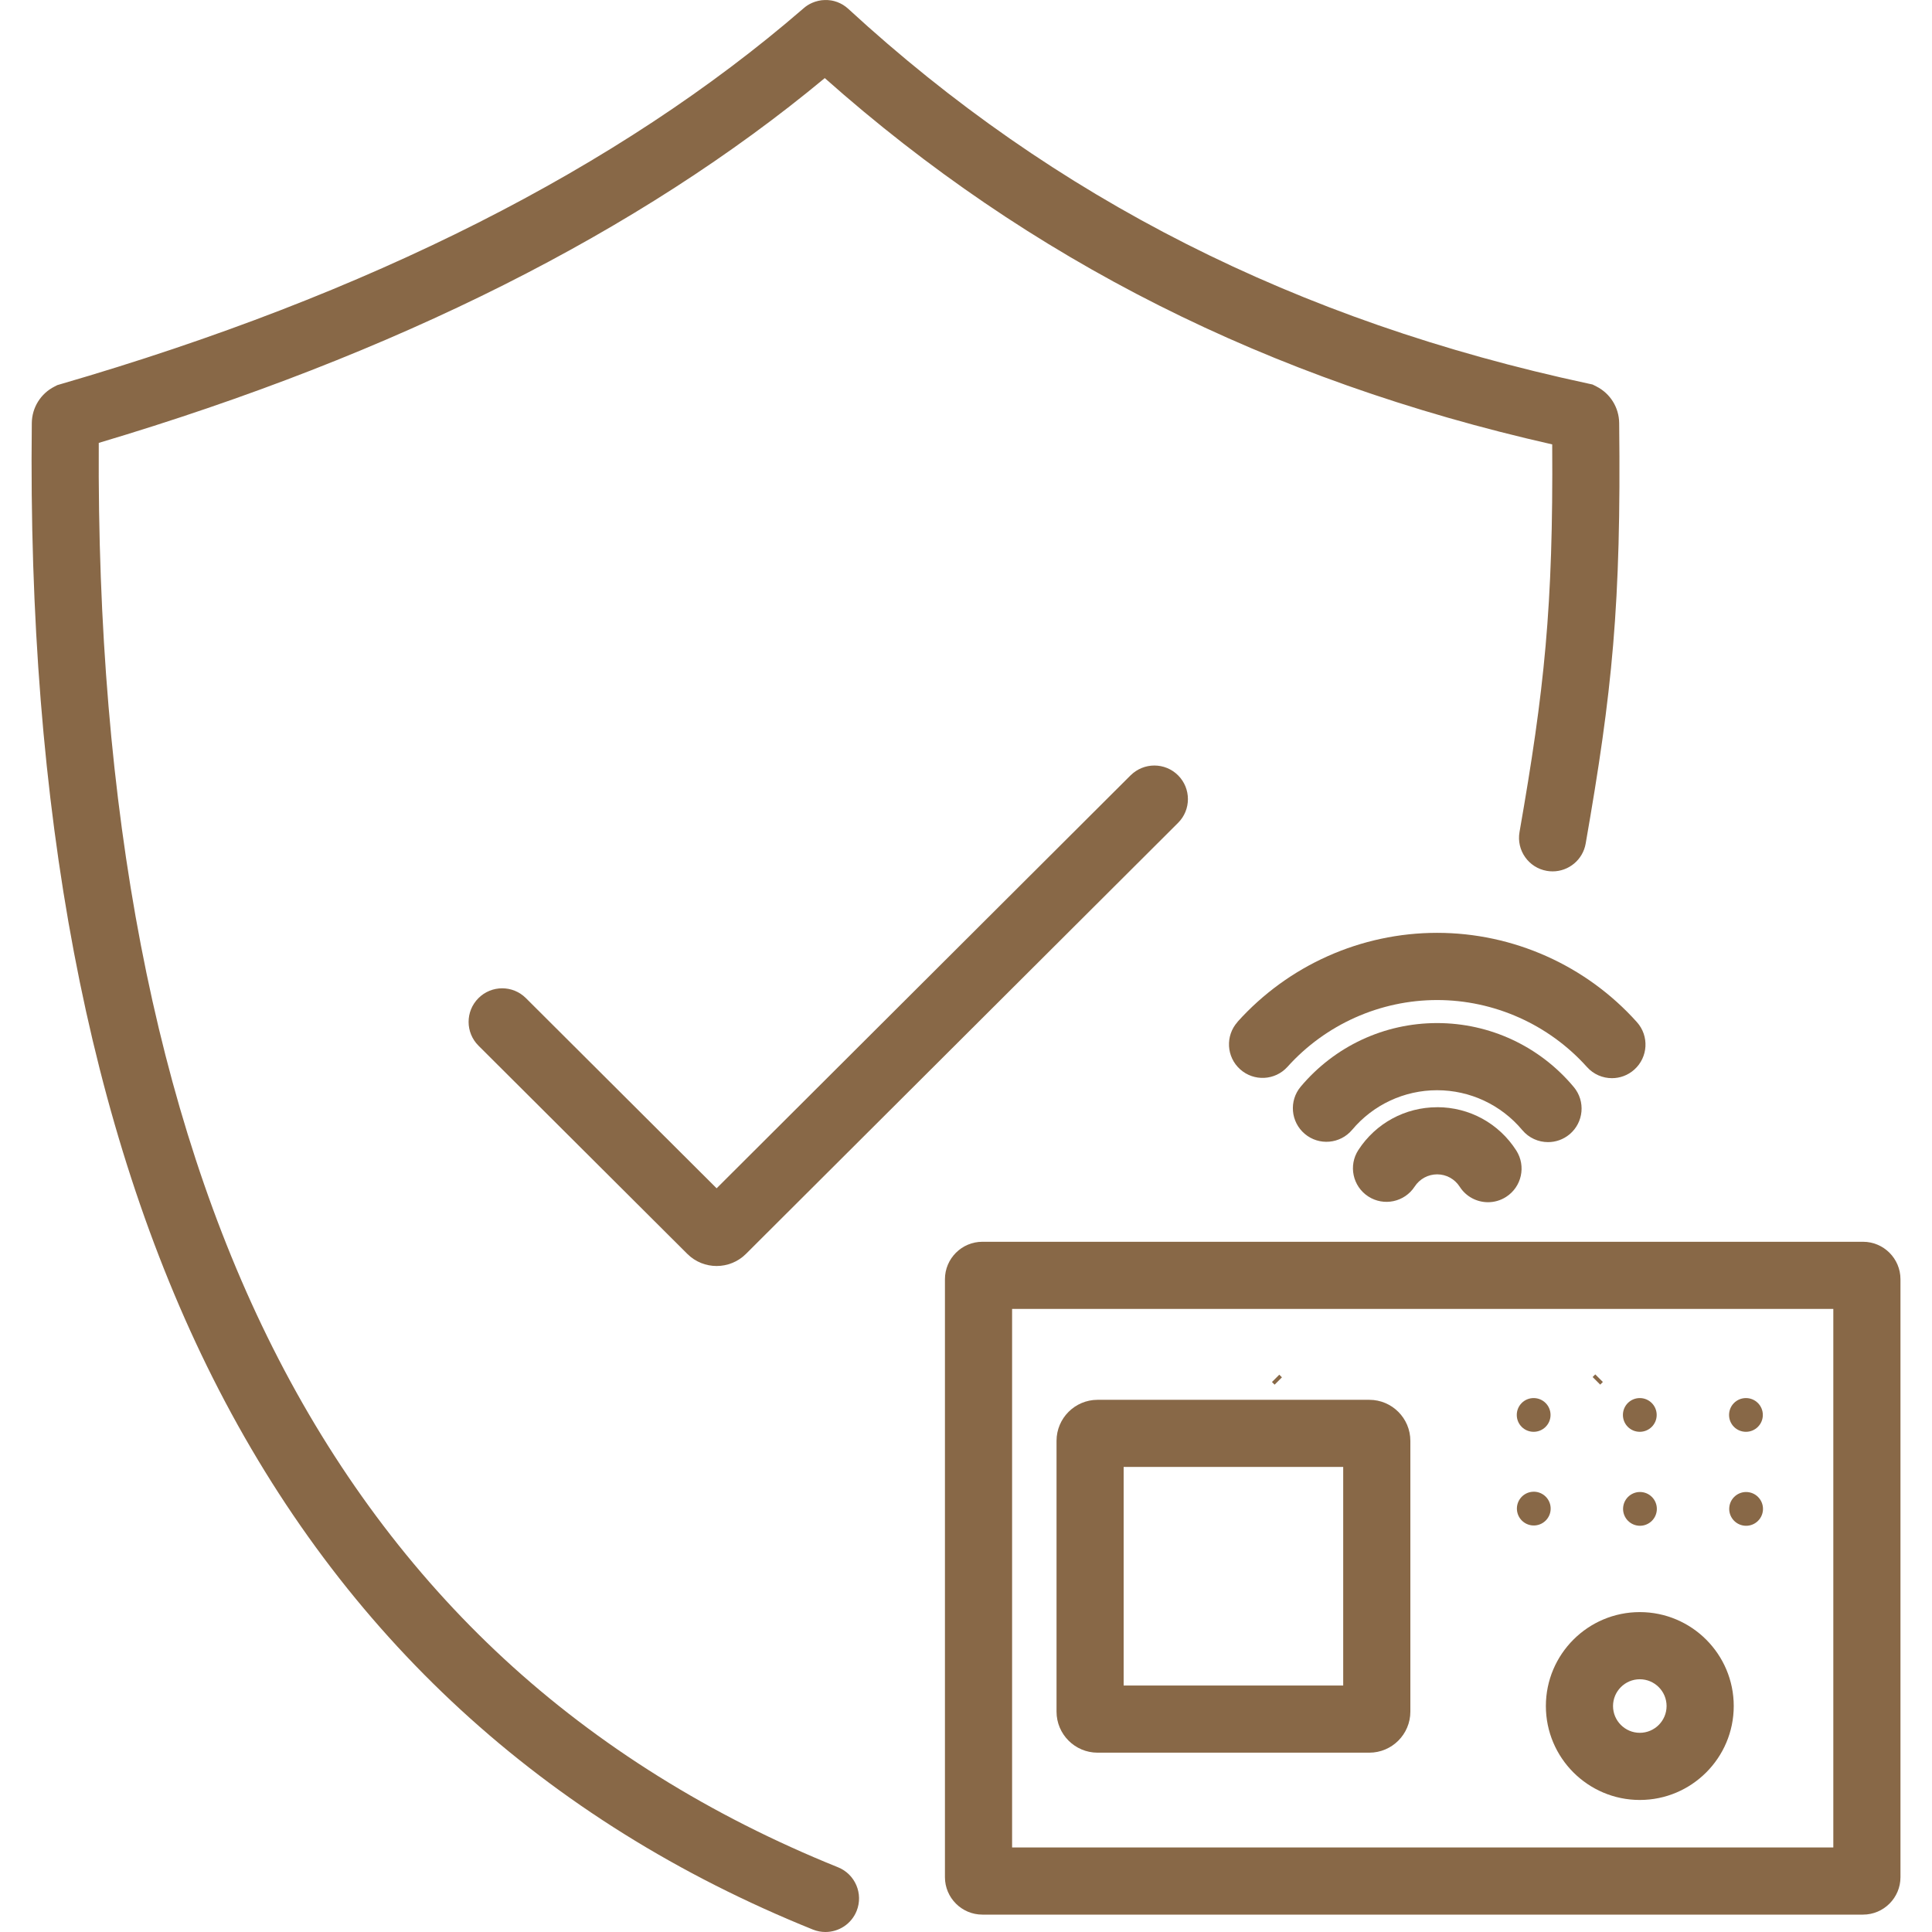
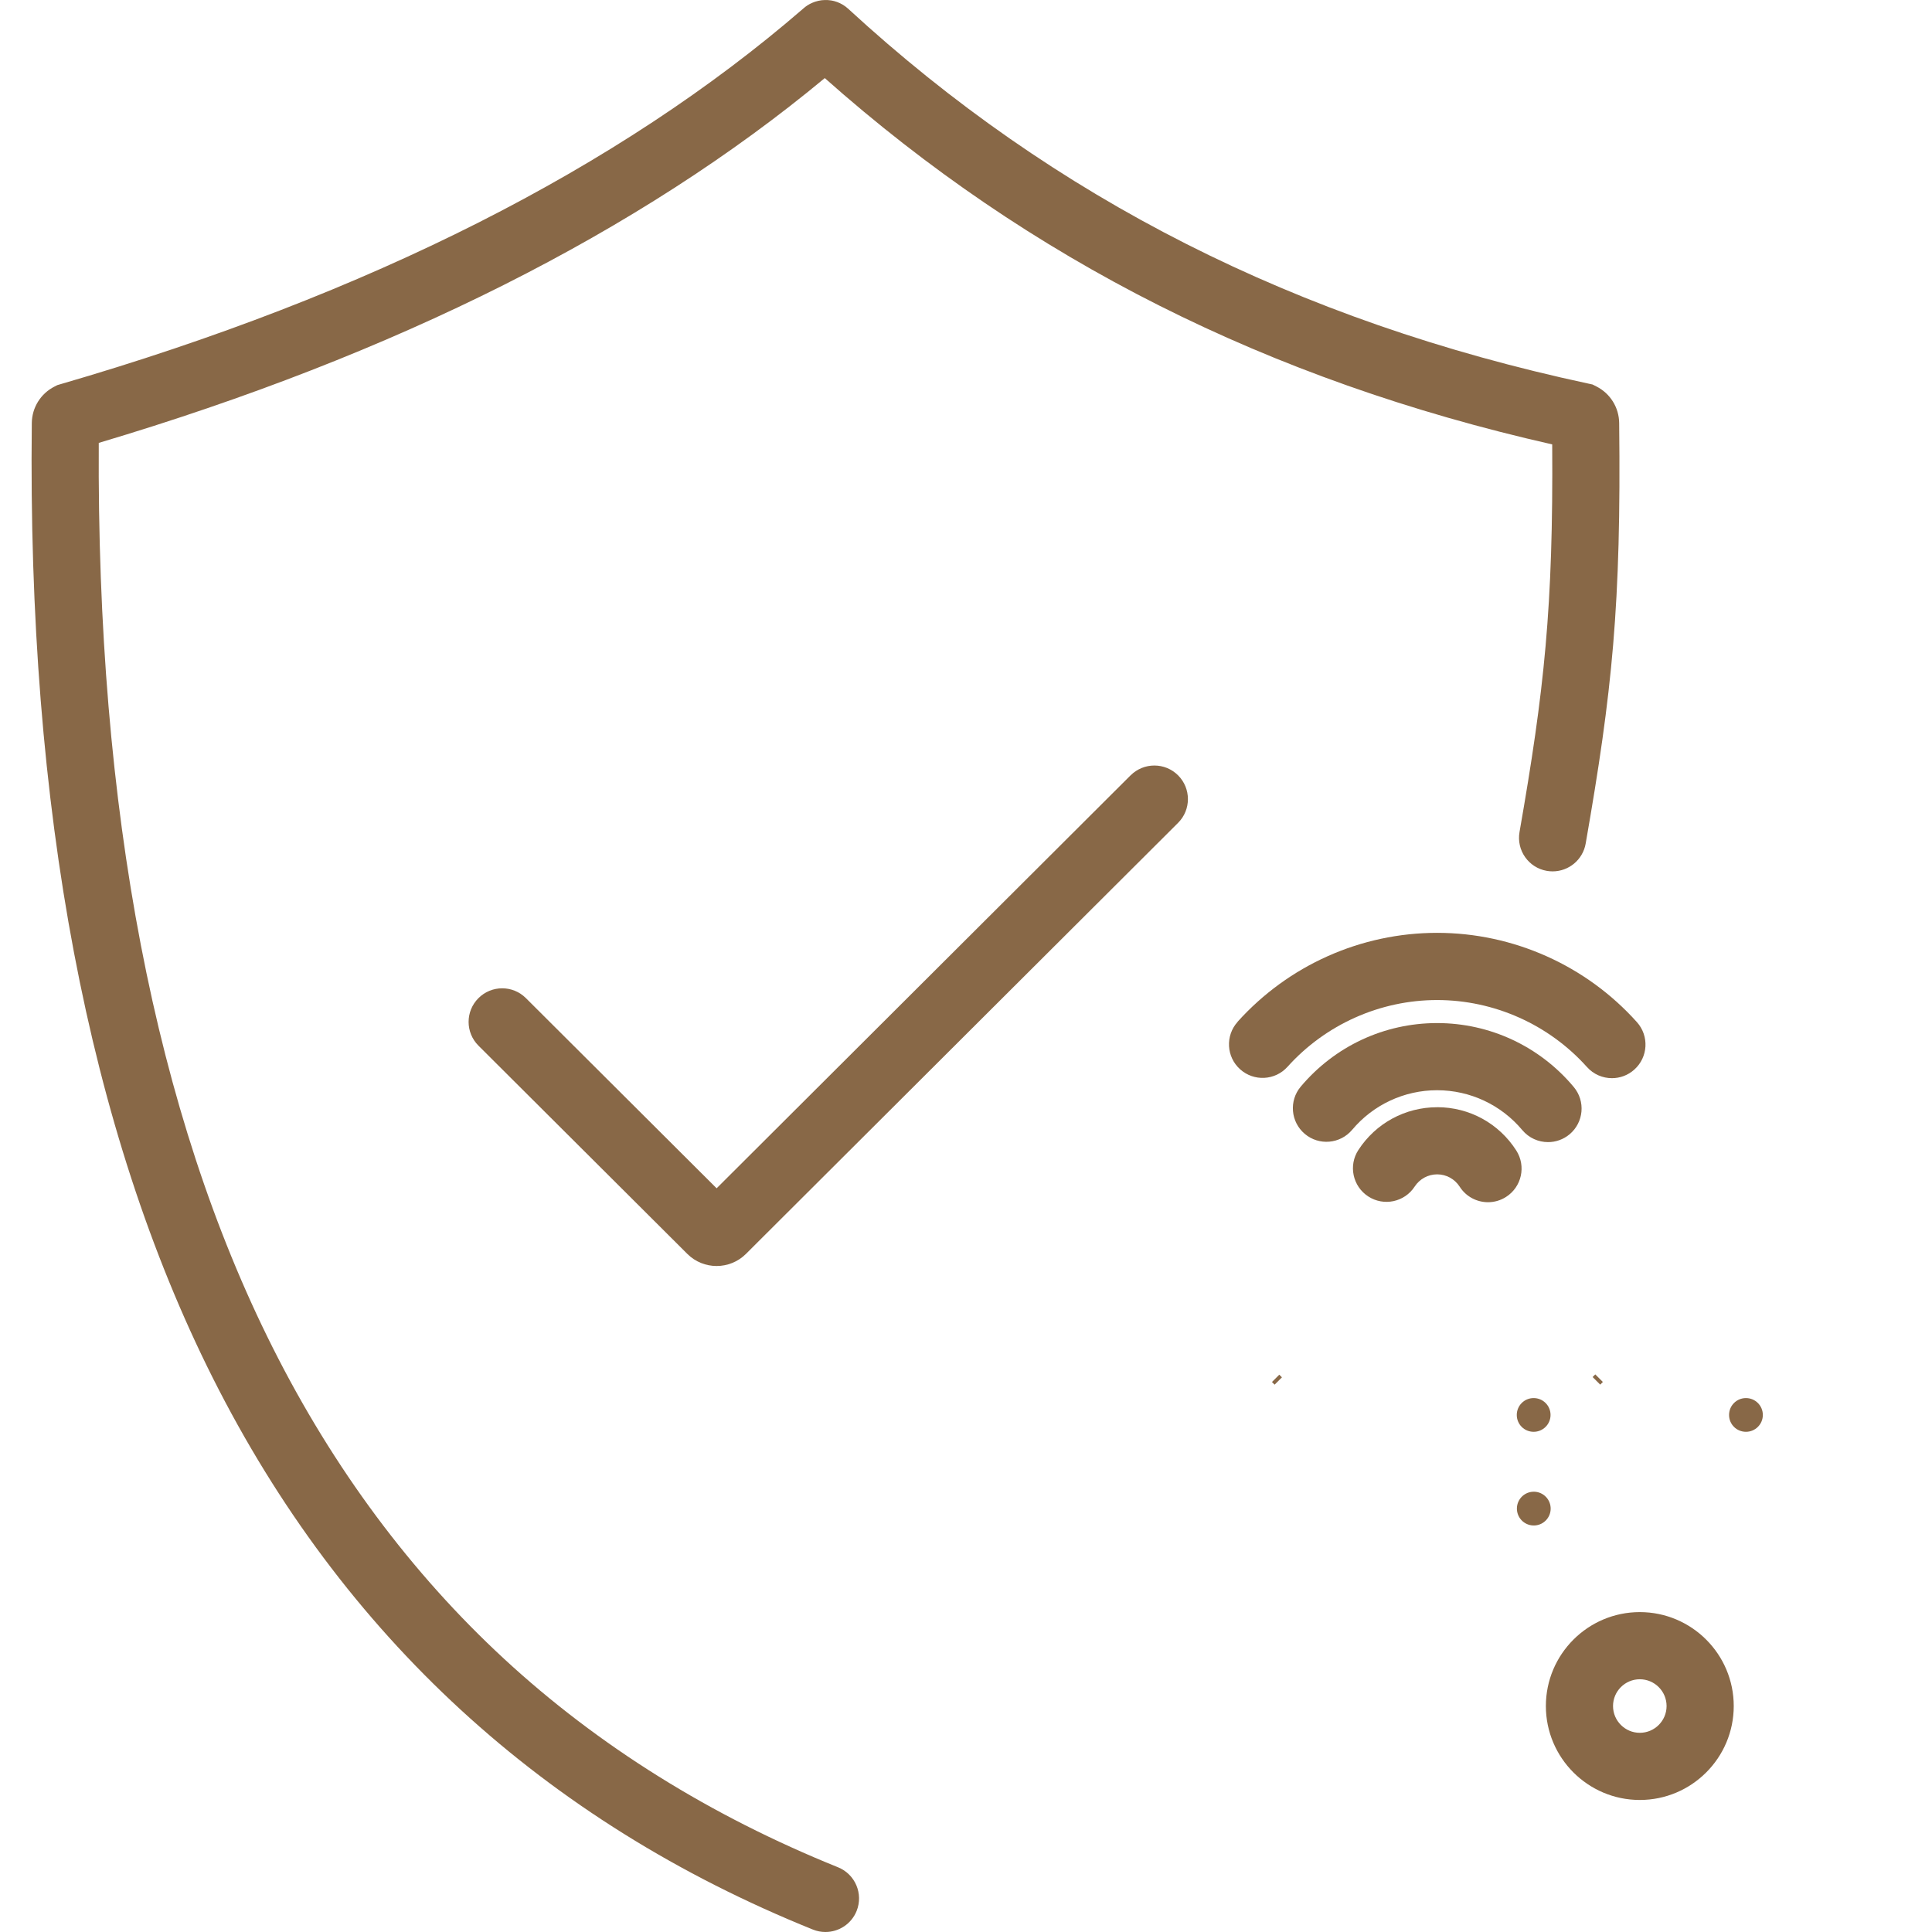
<svg xmlns="http://www.w3.org/2000/svg" id="Calque_1" data-name="Calque 1" viewBox="0 0 500 500">
  <defs>
    <style> .cls-1 { fill: #886847; } </style>
  </defs>
-   <path class="cls-1" d="m482.15,321.37h-227.91c-5.34,0-9.69,4.35-9.69,9.69v154.75c0,5.34,4.35,9.69,9.69,9.69h227.91c5.34,0,9.69-4.34,9.69-9.69v-154.75c0-5.34-4.35-9.69-9.69-9.69Zm-7.69,156.75h-212.53v-139.38h212.53v139.38Z" />
-   <path class="cls-1" d="m354.38,362.27h-70.33c-5.85,0-10.62,4.76-10.62,10.62v70.08c0,5.85,4.76,10.62,10.62,10.62h70.33c5.85,0,10.62-4.76,10.62-10.62v-70.08c0-5.85-4.76-10.62-10.62-10.62Zm-6.76,73.94h-56.82v-56.57h56.82v56.57Z" />
  <path class="cls-1" d="m400.07,441.52c0,13.4,10.9,24.31,24.31,24.31s24.31-10.9,24.31-24.31-10.9-24.31-24.31-24.31-24.31,10.9-24.31,24.31Zm31.24,0c0,3.82-3.11,6.93-6.93,6.93s-6.93-3.11-6.93-6.93,3.11-6.93,6.93-6.93,6.93,3.11,6.93,6.93Z" />
  <path class="cls-1" d="m371.93,286.55c-8.25,0-15.87,4.13-20.38,11.06-2.62,4.02-1.48,9.4,2.54,12.02,4.02,2.62,9.4,1.48,12.02-2.54,1.29-1.98,3.47-3.17,5.83-3.17s4.55,1.2,5.83,3.2c1.66,2.6,4.46,4.01,7.33,4.01,1.6,0,3.22-.44,4.67-1.37,4.04-2.58,5.23-7.95,2.65-12-4.49-7.03-12.14-11.22-20.48-11.22Z" />
-   <path class="cls-1" d="m396.91,370.55c2.41,0,4.37-1.95,4.37-4.36s-1.95-4.37-4.37-4.37-4.37,1.95-4.37,4.37,1.95,4.36,4.37,4.36Z" />
-   <path class="cls-1" d="m424.38,370.55c2.41,0,4.37-1.95,4.37-4.36s-1.95-4.37-4.37-4.37-4.37,1.95-4.37,4.37,1.95,4.36,4.37,4.36Z" />
+   <path class="cls-1" d="m396.91,370.55c2.41,0,4.37-1.95,4.37-4.36s-1.95-4.37-4.37-4.37-4.37,1.95-4.37,4.37,1.95,4.36,4.37,4.36" />
  <path class="cls-1" d="m451.85,370.55c2.41,0,4.37-1.95,4.37-4.36s-1.95-4.37-4.37-4.37-4.37,1.95-4.37,4.37,1.95,4.36,4.37,4.36Z" />
  <circle class="cls-1" cx="396.91" cy="390.46" r="4.37" transform="translate(-26.68 29.12) rotate(-4.07)" />
-   <circle class="cls-1" cx="424.38" cy="390.46" r="4.37" transform="translate(-5.99 774.3) rotate(-84.34)" />
-   <circle class="cls-1" cx="451.85" cy="390.46" r="4.37" transform="translate(18.77 801.64) rotate(-84.34)" />
  <path class="cls-1" d="m400.63,295.58c1.96,0,3.94-.66,5.57-2.02,3.68-3.08,4.17-8.56,1.09-12.24-8.79-10.52-21.68-16.55-35.37-16.55s-26.5,6-35.29,16.45c-3.09,3.67-2.61,9.15,1.06,12.24,3.67,3.09,9.15,2.61,12.24-1.06,5.47-6.51,13.49-10.25,21.99-10.25s16.56,3.76,22.04,10.31c1.72,2.06,4.19,3.12,6.67,3.12Z" />
  <path class="cls-1" d="m320.29,264.46c-3.21,3.57-2.92,9.06.65,12.27,3.57,3.21,9.06,2.92,12.27-.65,9.87-10.97,23.98-17.27,38.72-17.27s28.91,6.32,38.77,17.33c1.72,1.92,4.09,2.89,6.47,2.89,2.06,0,4.13-.73,5.79-2.22,3.57-3.2,3.88-8.69.68-12.27-13.15-14.69-32.01-23.12-51.72-23.12s-38.48,8.39-51.64,23.02Z" />
  <rect class="cls-1" x="413.01" y="355.63" width=".97" height="2.78" transform="translate(-131.34 396.95) rotate(-45)" />
  <rect class="cls-1" x="329.13" y="356.57" width="2.68" height=".97" transform="translate(-155.68 338.26) rotate(-45)" />
  <path class="cls-1" d="m216.88,483.25c-33.01-13.31-62.1-31.46-86.45-53.97-24-22.18-44.13-49.25-59.83-80.48-30.45-60.54-45.59-139.31-45.04-234.18,76.83-22.88,139.98-54.62,187.89-94.41,53.04,47.09,114.76,78.16,188.26,94.8.29,42.22-2.06,63.68-8.46,100.32-.83,4.73,2.34,9.23,7.06,10.05.51.09,1.01.13,1.51.13,4.14,0,7.81-2.97,8.55-7.19,6.87-39.32,9.21-61.68,8.67-108.85-.05-4.01-2.3-7.63-5.88-9.45l-1.01-.51-1.1-.24c-75.54-16.2-138.17-47.91-191.46-96.93,0,0,0,0,0,0-.02-.02-.04-.04-.06-.06-.06-.05-.12-.09-.17-.14-.16-.14-.32-.28-.48-.4-.08-.06-.17-.12-.25-.17-.15-.11-.3-.21-.45-.31-.12-.07-.24-.13-.36-.2-.13-.07-.25-.14-.38-.2-.15-.07-.31-.14-.46-.2-.1-.04-.2-.09-.3-.13-.18-.07-.36-.12-.54-.17-.08-.02-.17-.05-.25-.08-.2-.05-.39-.09-.59-.13-.07-.01-.15-.03-.22-.04-.2-.03-.41-.05-.61-.07-.07,0-.15-.02-.22-.02-.2-.01-.41-.01-.61-.01-.08,0-.15,0-.22,0-.2,0-.4.02-.61.04-.08,0-.15.01-.23.02-.21.03-.41.06-.62.11-.07.01-.14.02-.2.04-.22.05-.44.11-.65.18-.05.02-.1.03-.15.04-.24.08-.48.17-.71.27-.02,0-.04.02-.07.03-.83.36-1.62.86-2.32,1.5C160.13,43.54,95.46,76.24,15.61,99.44l-.78.23-.72.37c-3.58,1.81-5.84,5.44-5.88,9.45-1.15,99.89,14.62,183.04,46.85,247.13,33.55,66.71,85.8,114.73,155.3,142.75,1.06.43,2.16.63,3.25.63,3.44,0,6.7-2.06,8.06-5.44,1.79-4.45-.36-9.51-4.81-11.31Z" />
  <path class="cls-1" d="m292.6,200.65l-107.14,106.88-49.36-49.22c-3.4-3.39-8.9-3.38-12.29.02-3.39,3.4-3.38,8.9.02,12.29l54.06,53.9c2.09,2.08,4.83,3.12,7.57,3.12s5.49-1.04,7.58-3.12l111.84-111.56c3.4-3.39,3.4-8.89.02-12.29-3.39-3.4-8.89-3.4-12.29-.02Z" />
</svg>